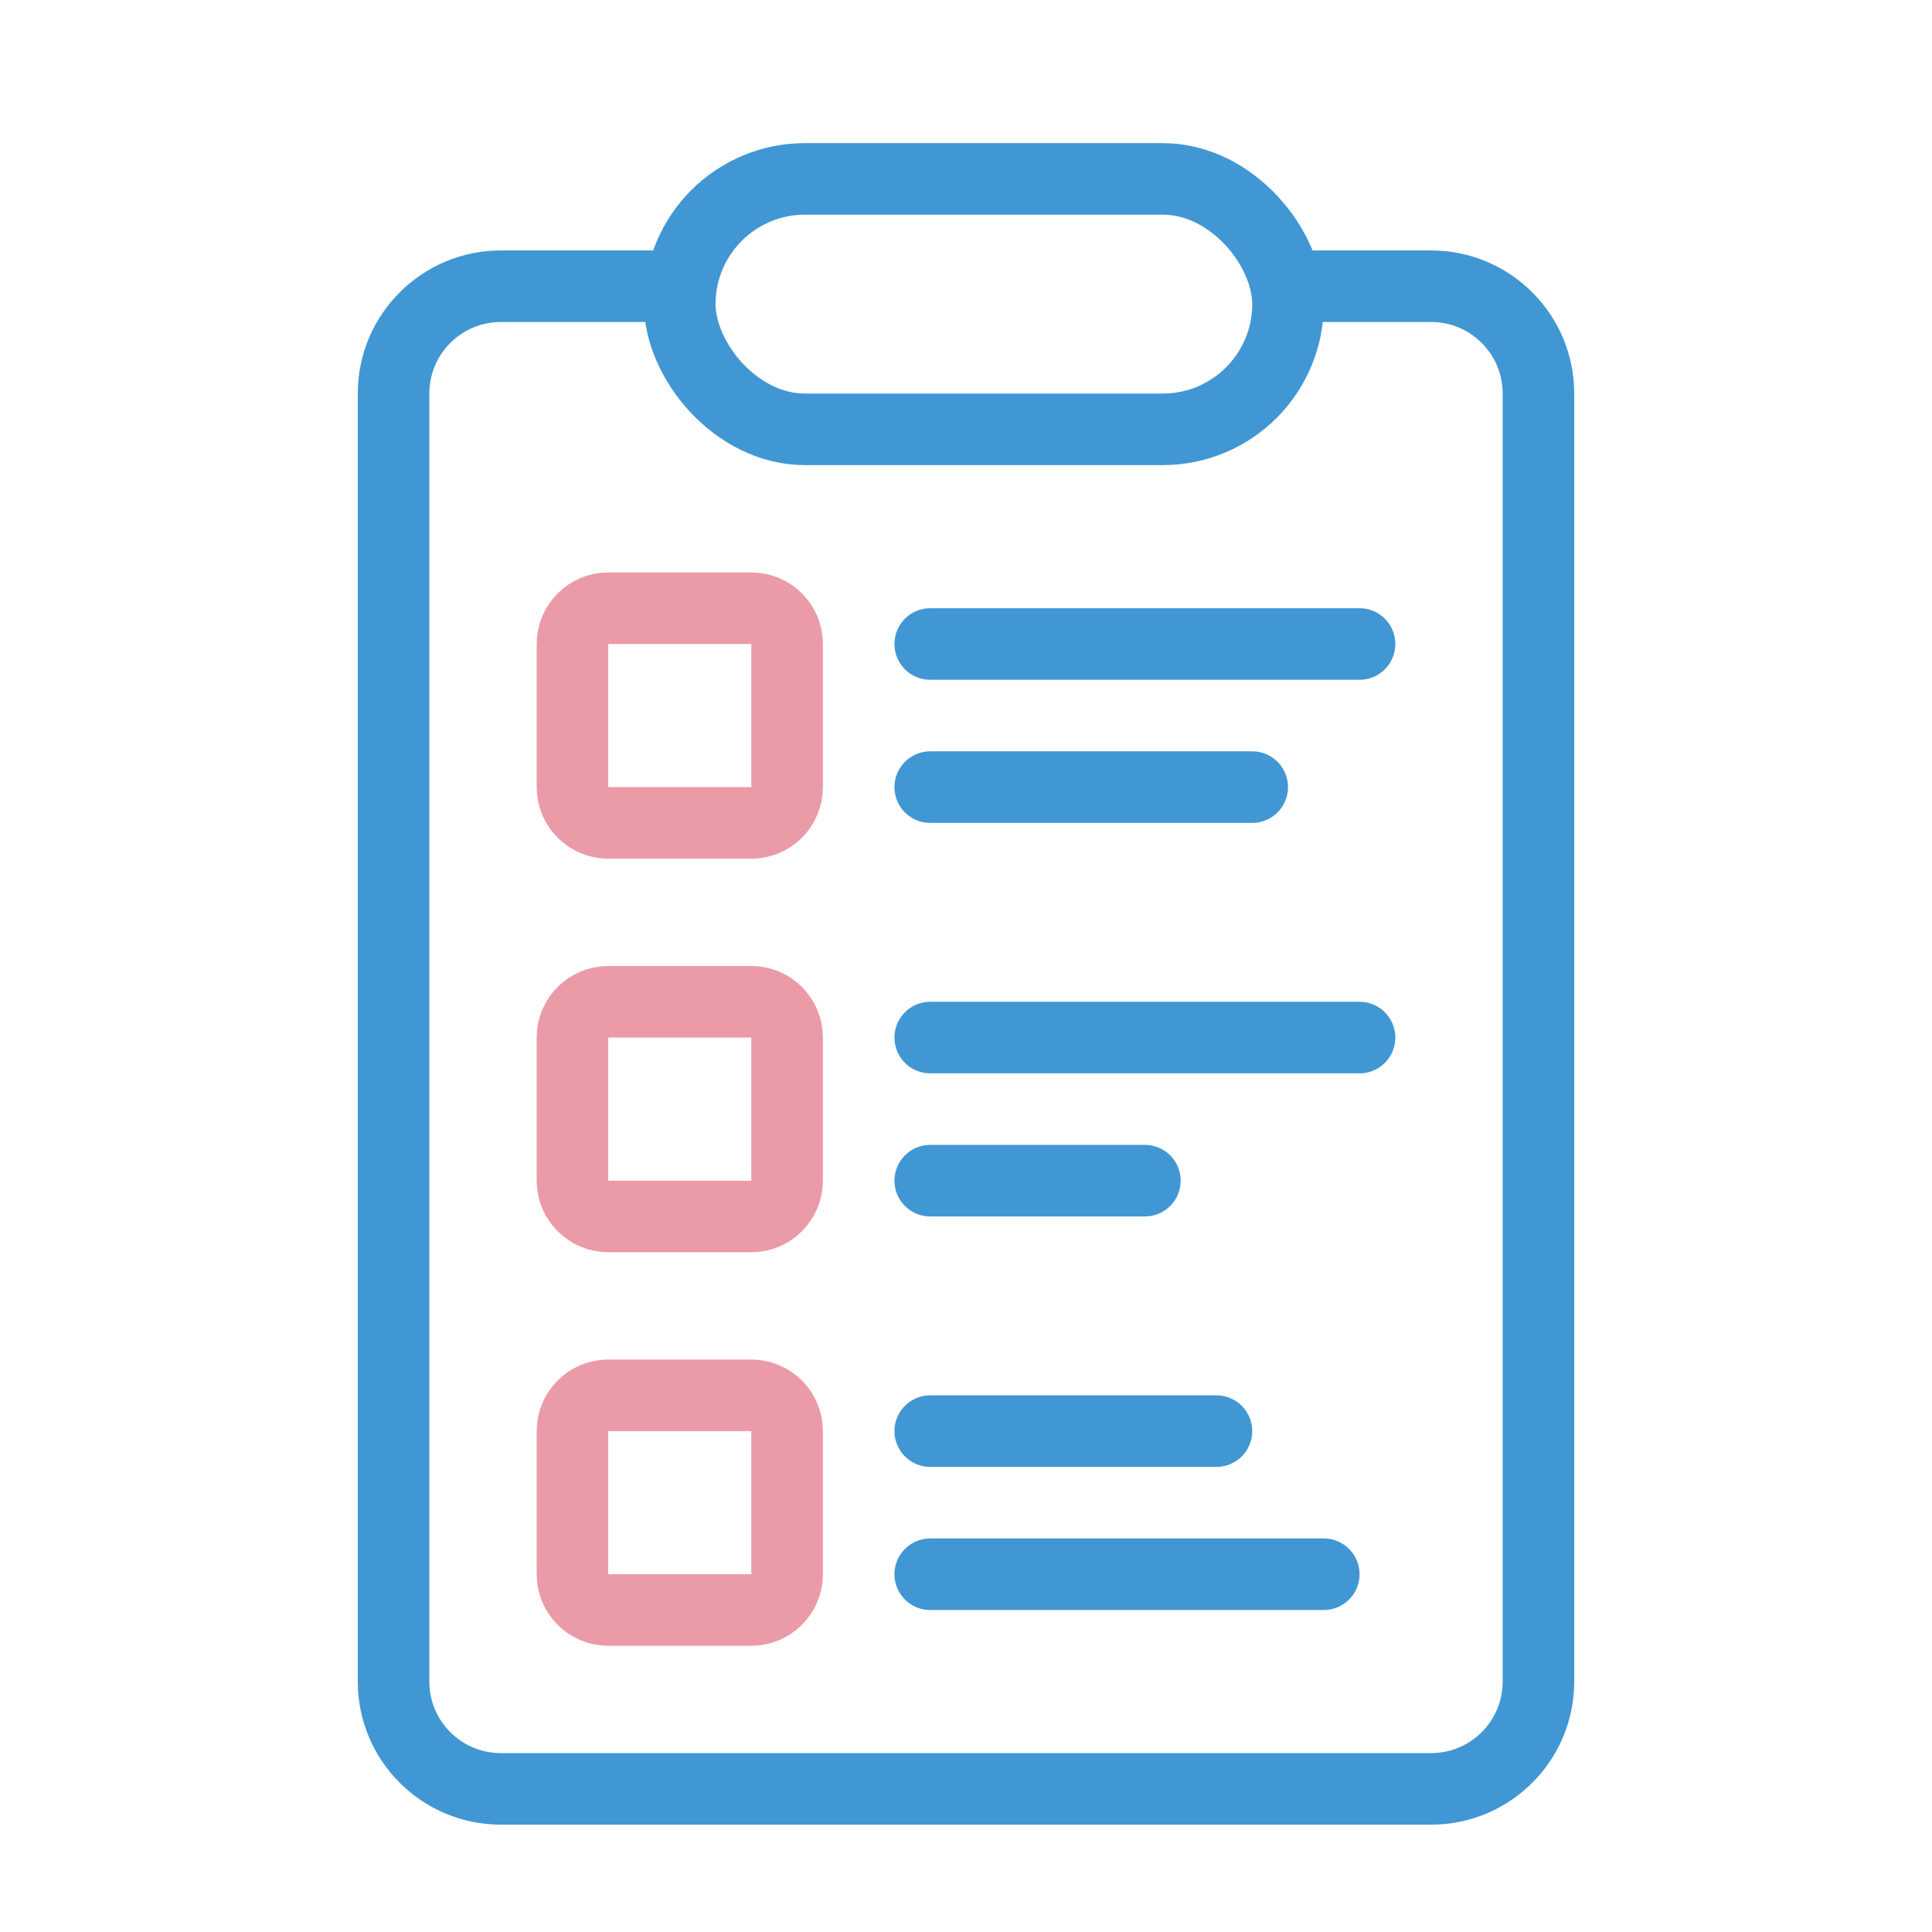
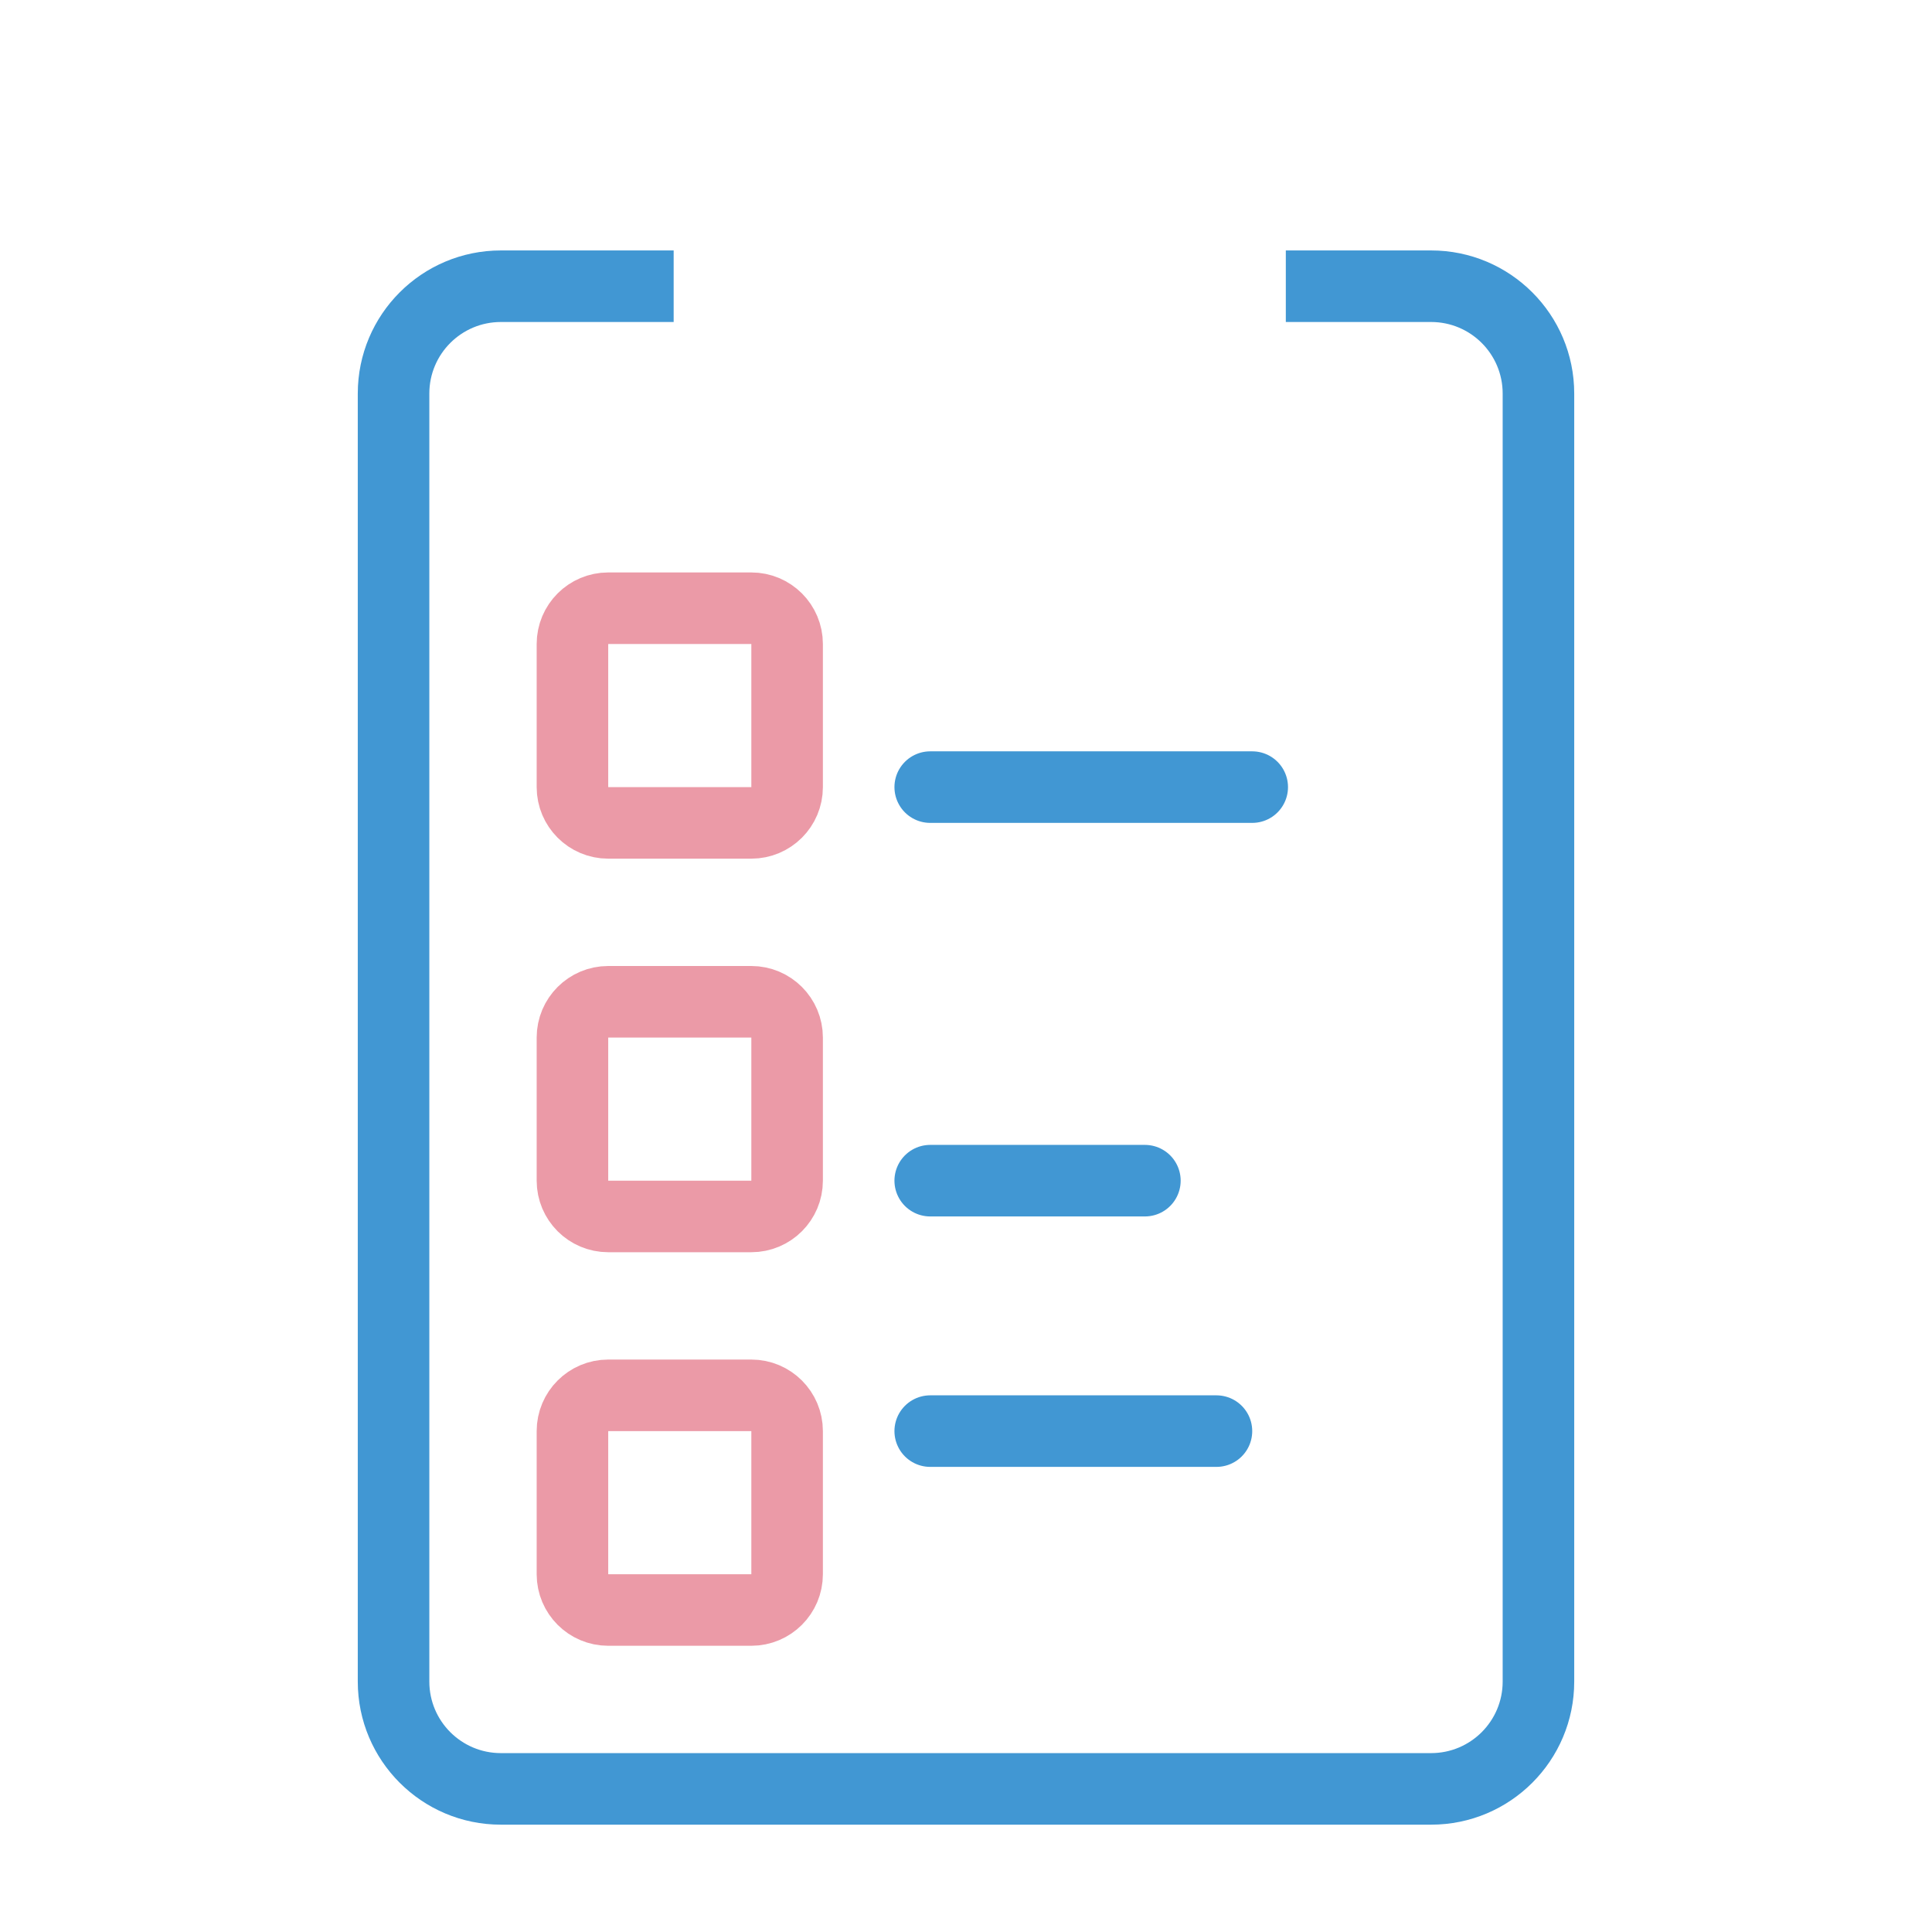
<svg xmlns="http://www.w3.org/2000/svg" width="54" height="54" viewBox="0 0 54 54" fill="none">
  <path d="M42 34.43C42 34.982 42.448 35.43 43 35.43C43.552 35.43 44 34.982 44 34.43H42ZM44 34C44 33.448 43.552 33 43 33C42.448 33 42 33.448 42 34H44ZM40 49H14V51H40V49ZM12 47V11H10V47H12ZM14 9H18.829V7H14V9ZM35.939 9H40V7H35.939V9ZM42 11V18.5H44V11H42ZM42 18.5V29H44V18.5H42ZM42 29V34.25H44V29H42ZM42 34.25V34.43H44V34.25H42ZM42 34V47H44V34H42ZM14 49C12.895 49 12 48.105 12 47H10C10 49.209 11.791 51 14 51V49ZM40 51C42.209 51 44 49.209 44 47H42C42 48.105 41.105 49 40 49V51ZM40 9C41.105 9 42 9.895 42 11H44C44 8.791 42.209 7 40 7V9ZM12 11C12 9.895 12.895 9 14 9V7C11.791 7 10 8.791 10 11H12Z" fill="#4197D3" />
-   <rect x="19" y="5" width="17" height="7" rx="3.5" stroke="#4197D3" stroke-width="2" />
-   <path d="M26 18H38" stroke="#4197D3" stroke-width="2" stroke-linecap="round" stroke-linejoin="round" />
  <path d="M26 22H35" stroke="#4197D3" stroke-width="2" stroke-linecap="round" stroke-linejoin="round" />
-   <path d="M26 29H38" stroke="#4197D3" stroke-width="2" stroke-linecap="round" stroke-linejoin="round" />
  <path d="M26 40H34" stroke="#4197D3" stroke-width="2" stroke-linecap="round" stroke-linejoin="round" />
  <path d="M26 33H32" stroke="#4197D3" stroke-width="2" stroke-linecap="round" stroke-linejoin="round" />
-   <path d="M26 44H37" stroke="#4197D3" stroke-width="2" stroke-linecap="round" stroke-linejoin="round" />
  <path d="M21 17H17C16.448 17 16 17.448 16 18V22C16 22.552 16.448 23 17 23H21C21.552 23 22 22.552 22 22V18C22 17.448 21.552 17 21 17Z" stroke="#EB9AA7" stroke-width="2" stroke-linecap="round" stroke-linejoin="round" />
  <path d="M21 28H17C16.448 28 16 28.448 16 29V33C16 33.552 16.448 34 17 34H21C21.552 34 22 33.552 22 33V29C22 28.448 21.552 28 21 28Z" stroke="#EB9AA7" stroke-width="2" stroke-linecap="round" stroke-linejoin="round" />
  <path d="M21 39H17C16.448 39 16 39.448 16 40V44C16 44.552 16.448 45 17 45H21C21.552 45 22 44.552 22 44V40C22 39.448 21.552 39 21 39Z" stroke="#EB9AA7" stroke-width="2" stroke-linecap="round" stroke-linejoin="round" />
</svg>